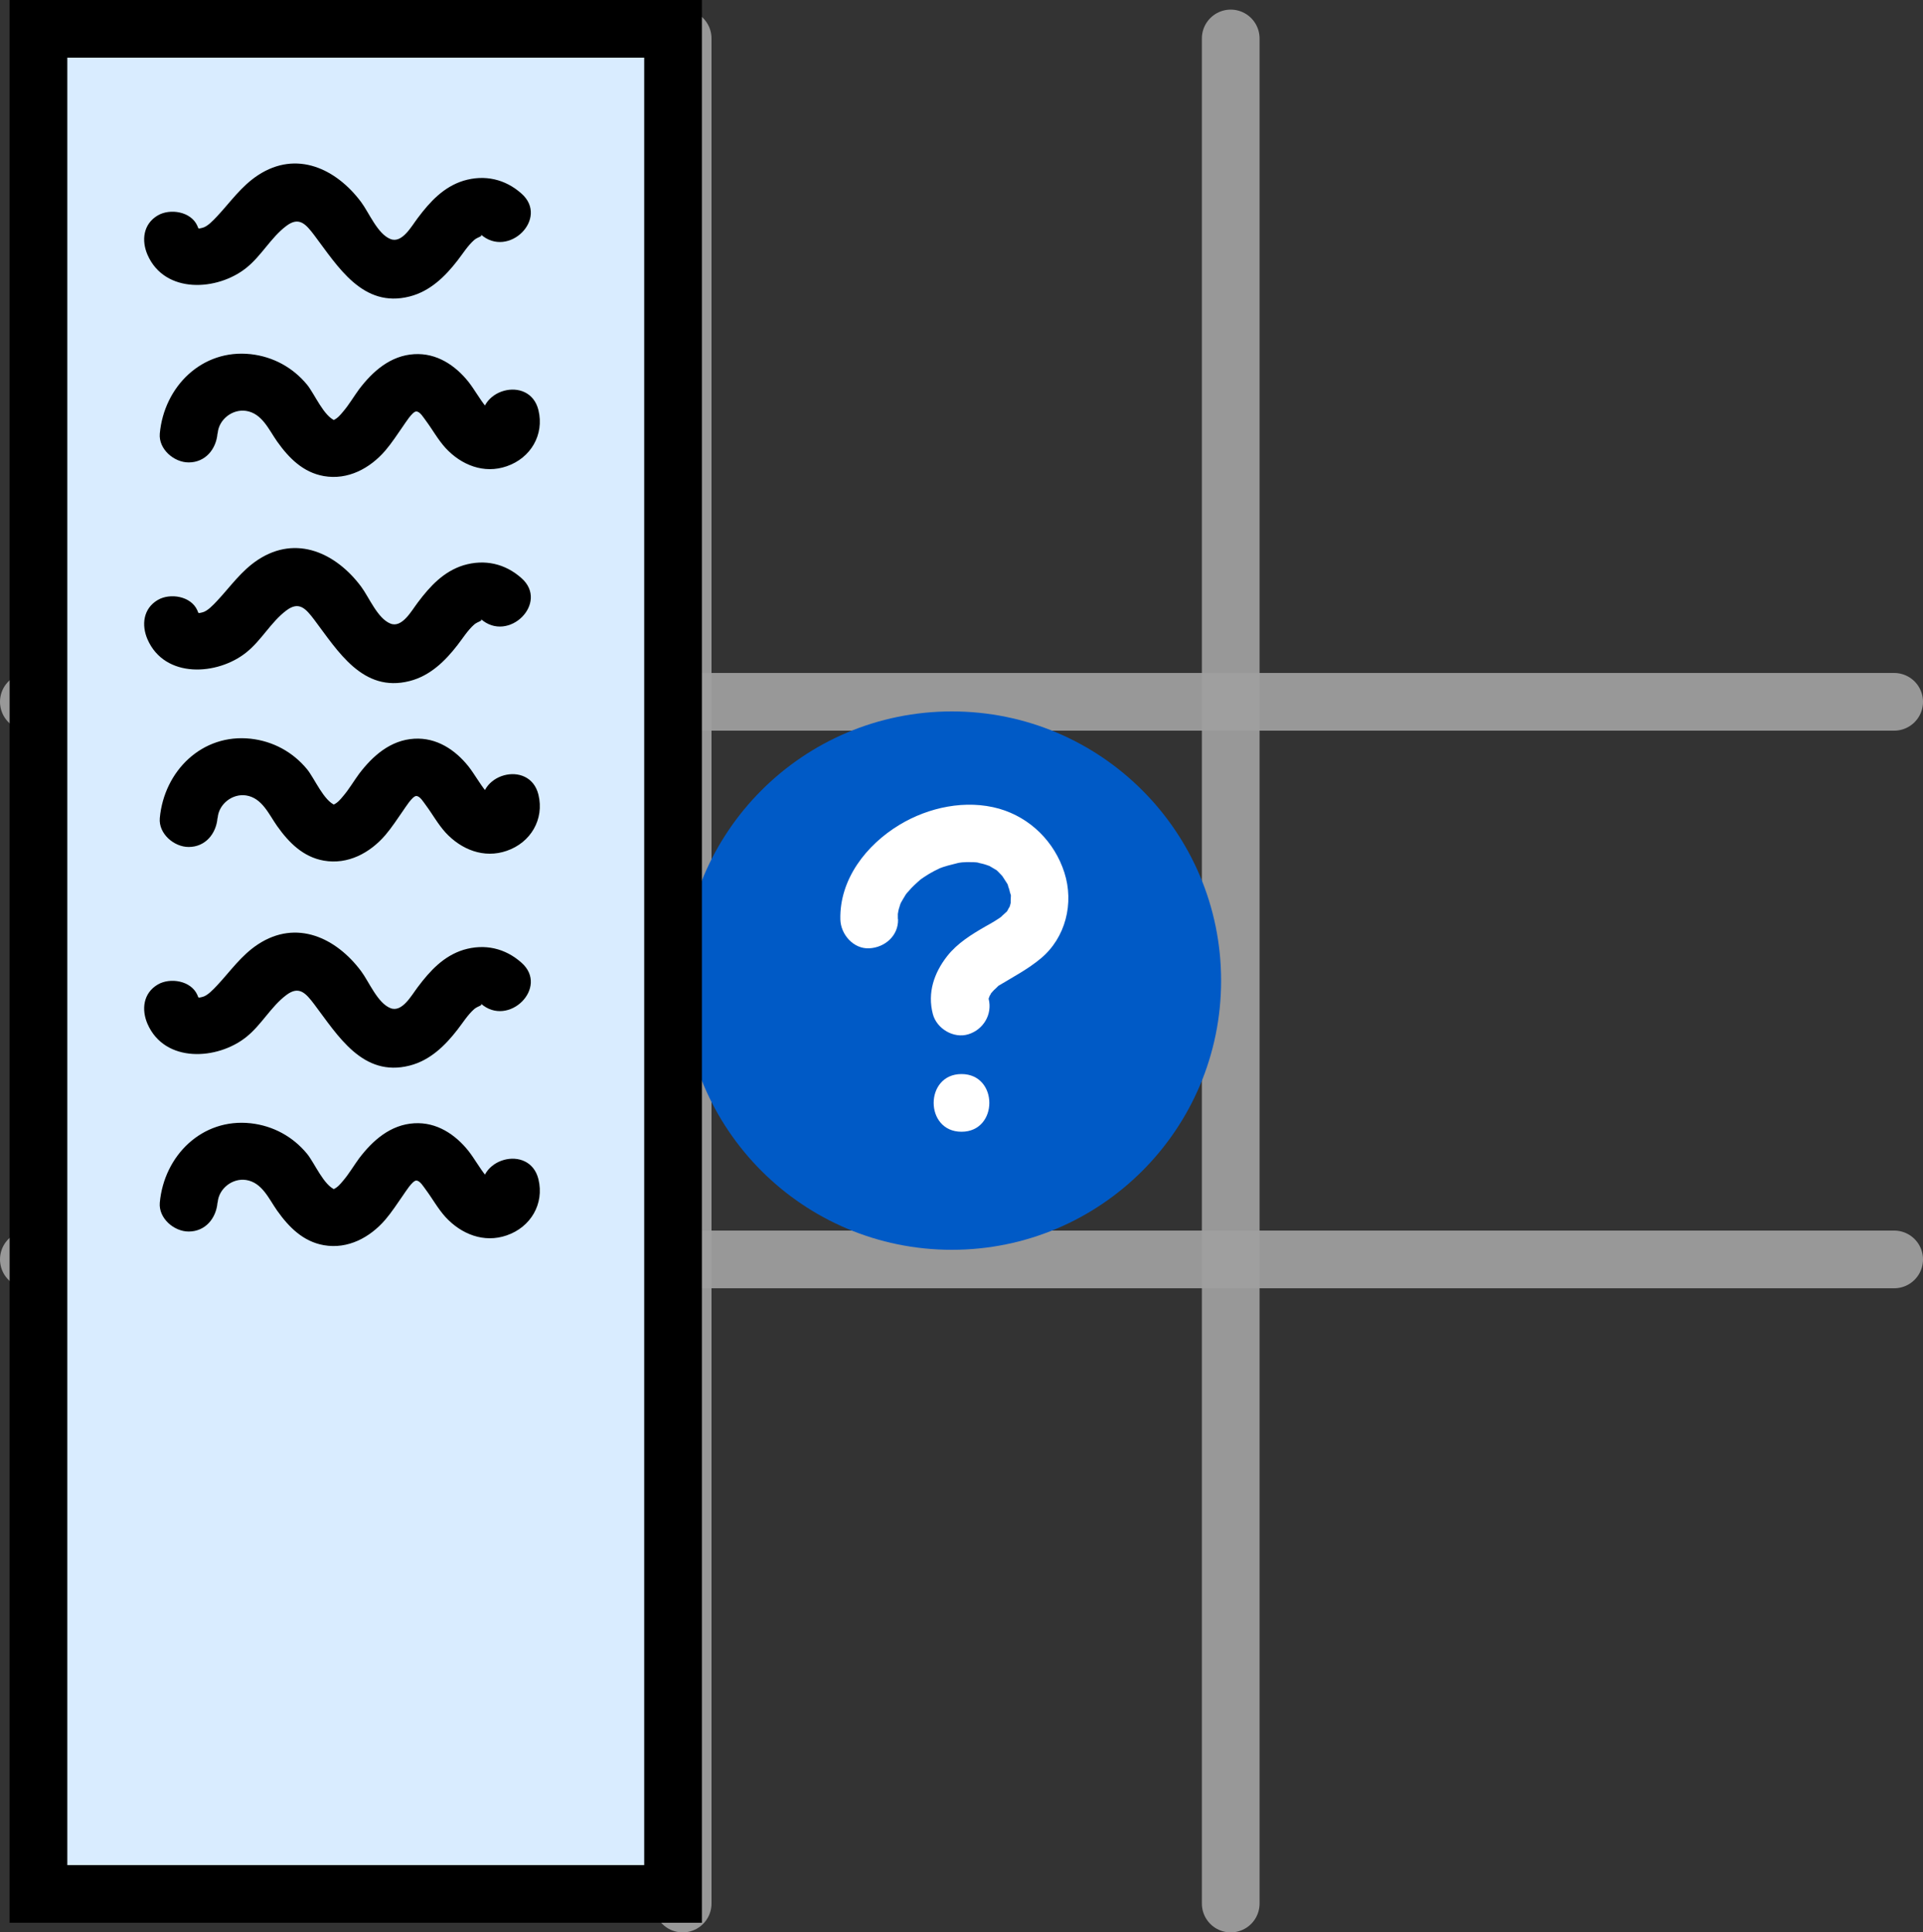
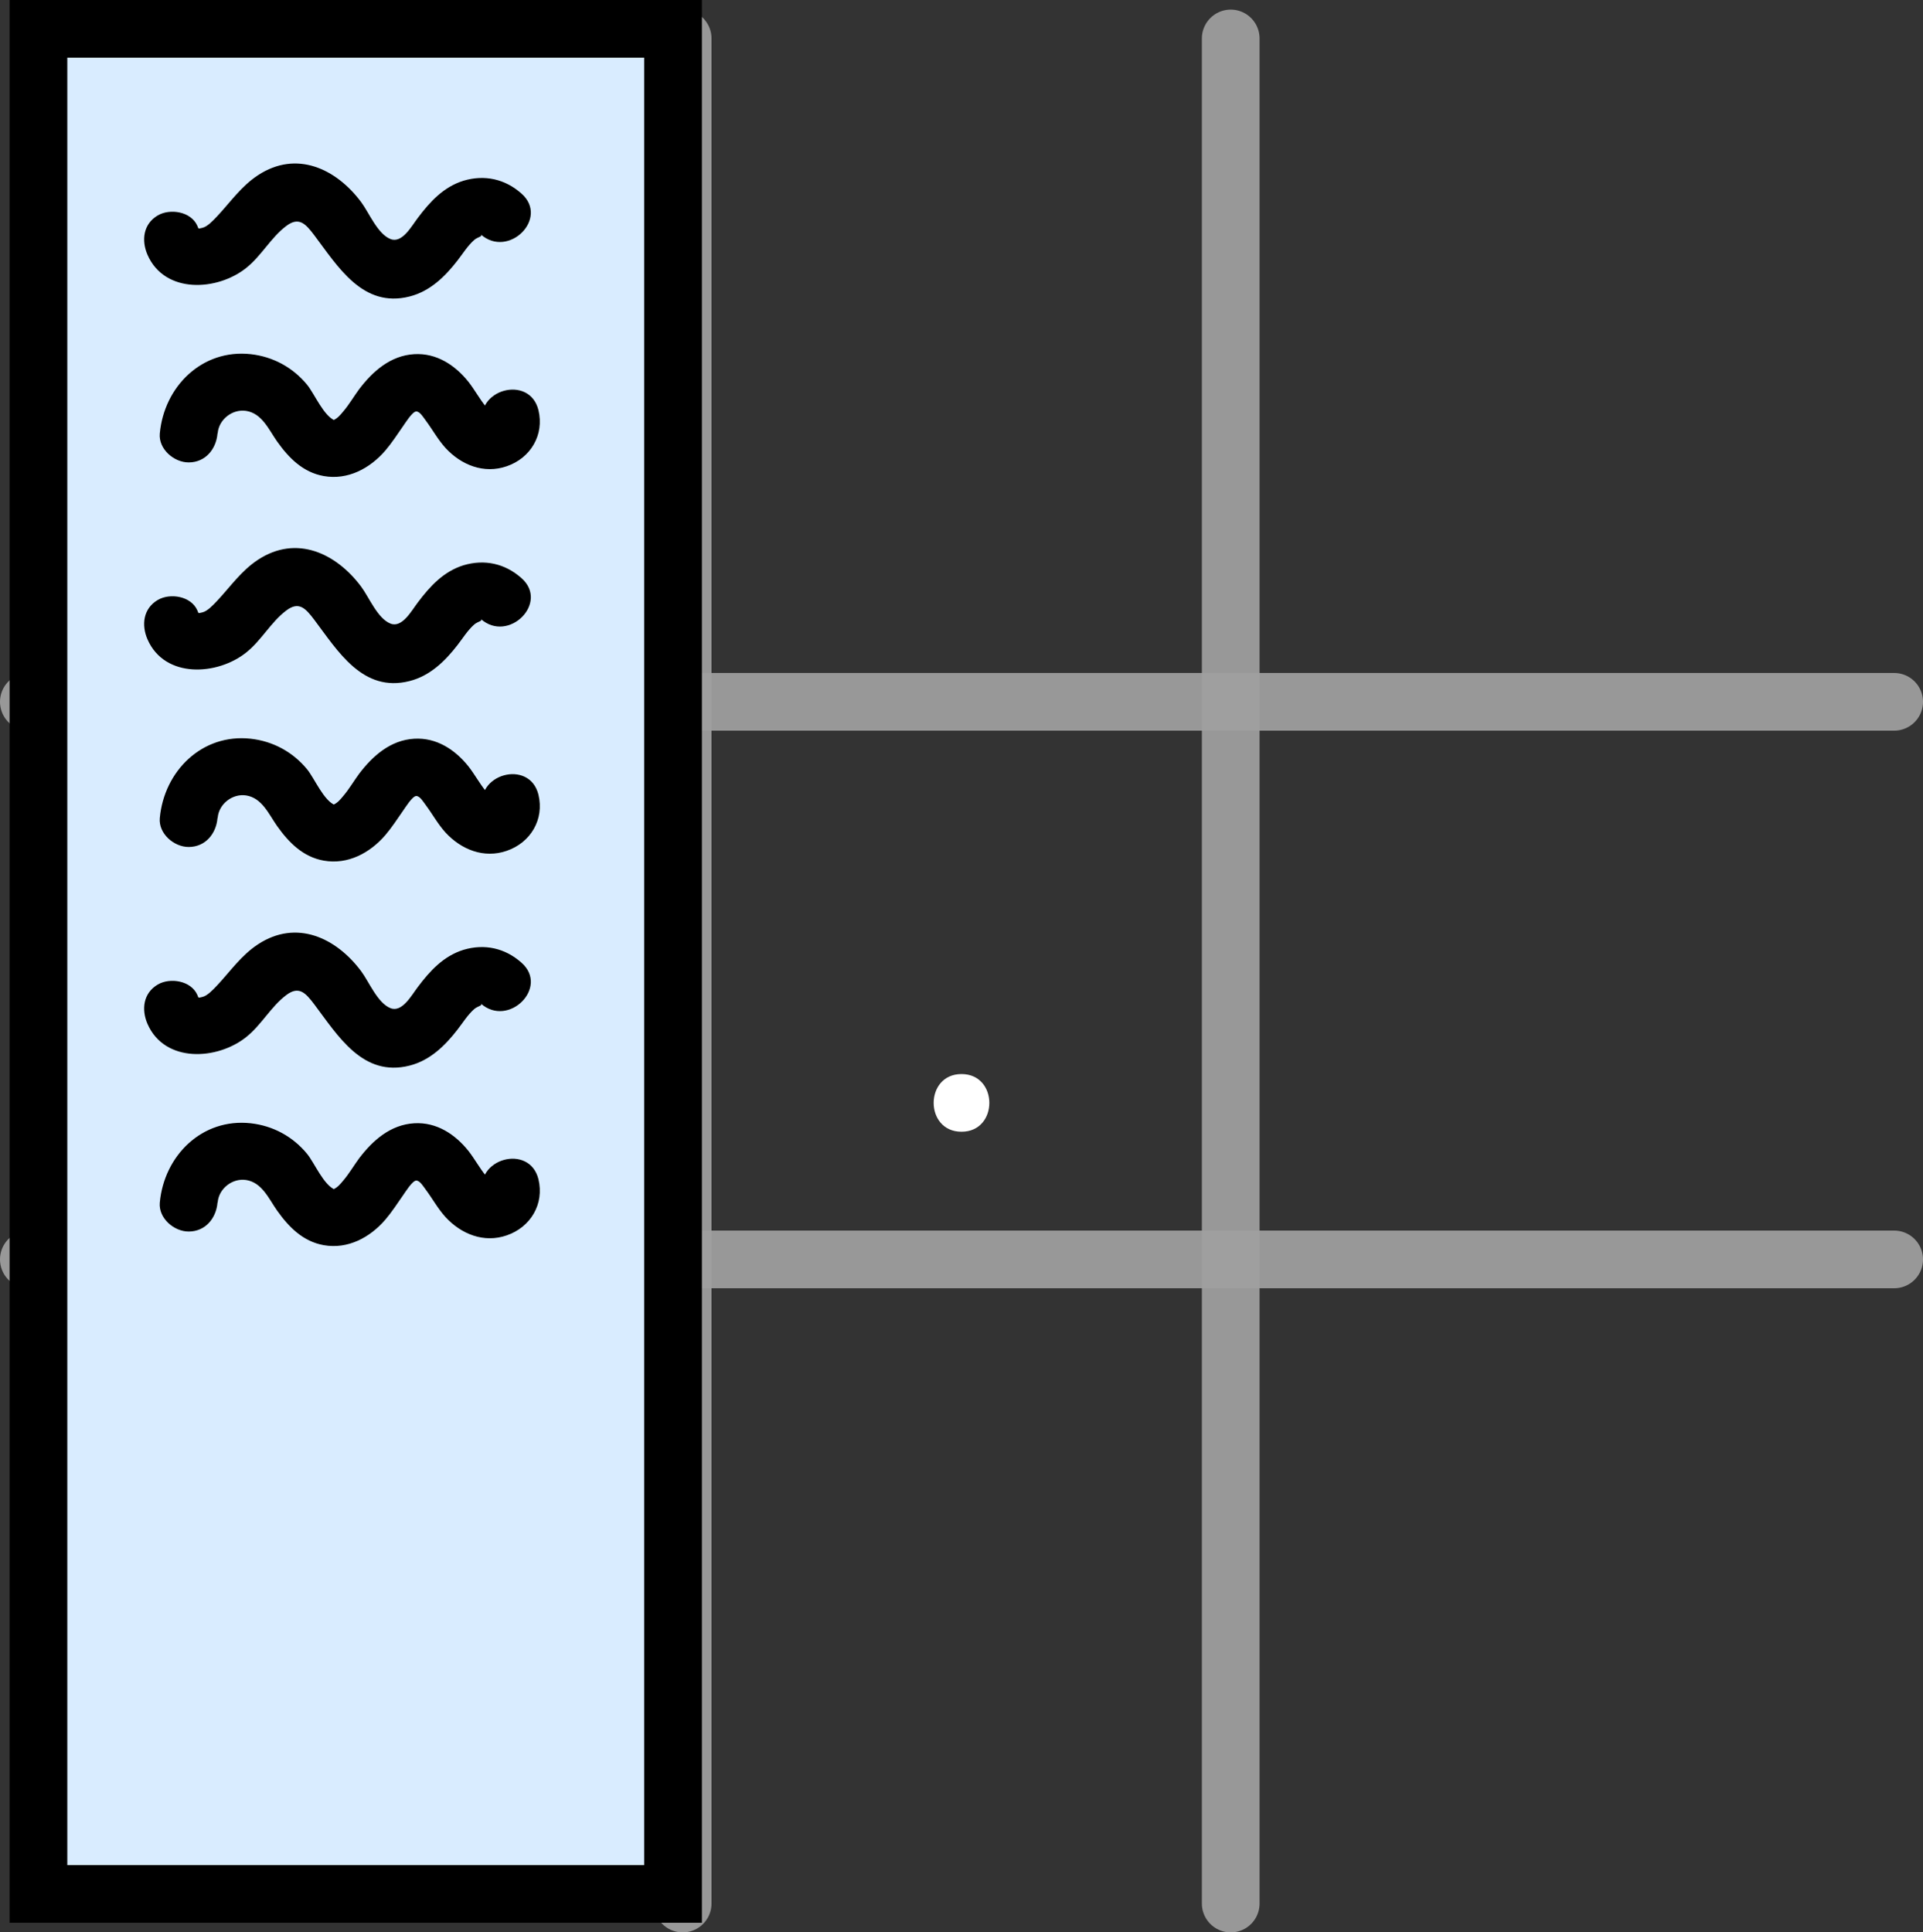
<svg xmlns="http://www.w3.org/2000/svg" id="Layer_1" data-name="Layer 1" viewBox="0 0 100 100.5">
  <rect x="0" y="0" width="100" height="100.5" fill="#333333" stroke="none" />
  <defs>
    <style>
      .cls-1 {
        fill: none;
        opacity: .93;
        stroke: #a0a0a0;
        stroke-linecap: round;
      }

      .cls-1, .cls-2 {
        stroke-miterlimit: 10;
        stroke-width: 3px;
      }

      .cls-2 {
        fill: #d9ecff;
        stroke: #000;
      }

      .cls-3, .cls-4, .cls-5 {
        stroke-width: 0px;
      }

      .cls-4 {
        fill: #fff;
      }

      .cls-5 {
        fill: #005ac6;
      }
    </style>
  </defs>
  <line class="cls-1" x1="35.5" y1="2" x2="35.5" y2="99" />
  <line class="cls-1" x1="64" y1="2" x2="64" y2="99" />
  <line class="cls-1" x1="98.5" y1="36.5" x2="1.5" y2="36.5" />
  <line class="cls-1" x1="98.5" y1="65.5" x2="1.5" y2="65.5" />
  <g>
-     <circle class="cls-5" cx="49.5" cy="51" r="14" />
-     <path class="cls-4" d="M46.69,47.78c0-.09,0-.17,0-.26,0-.03.02-.24,0-.05-.02.2.02-.06.03-.11.01-.06.03-.12.05-.18.02-.08.05-.16.08-.24-.02.06-.13.26,0,.01.08-.15.17-.29.26-.44.03-.05.17-.23,0,0,.04-.05.08-.1.13-.15.1-.12.2-.23.31-.33.13-.12.26-.24.39-.35-.02.02-.19.13-.04.04.09-.06.18-.13.27-.18.13-.09.27-.16.41-.24.07-.04.45-.21.2-.11.34-.14.69-.22,1.05-.31.06-.01.3-.05,0-.01.07,0,.13-.01.2-.02.16-.01.31-.02.47-.01.09,0,.18,0,.27.01.08,0,.27.06,0,0,.17.04.35.07.52.13.08.03.17.06.25.09-.03-.01-.19-.1-.05-.01.11.07.23.13.34.2.22.14,0,0-.05-.04.05.05.11.09.16.15.1.1.2.21.29.32-.19-.23-.03-.02.04.1.04.07.18.25.18.34,0-.18-.07-.21-.03-.06.02.07.05.14.07.21.01.05.02.1.04.16.07.25.08.06.01-.03.05.07.02.28.02.37,0,.07-.01.14,0,.21,0,.18,0-.15.02-.14.01,0-.09.39-.11.4s.15-.27.05-.12c-.05.07-.09.15-.13.23s-.16.16.03-.03c-.05.05-.09.1-.13.14-.06.06-.36.31-.14.15-.28.21-.59.39-.9.56-.73.42-1.46.87-1.99,1.54-.69.88-1.04,1.91-.75,3.02.2.76,1.08,1.29,1.85,1.05s1.26-1.03,1.05-1.85c-.09-.35,0,.02,0,.02-.01,0,.05-.22-.02.03,0-.01.15-.37.05-.18-.09.17.06-.07.08-.11.08-.19-.14.14,0-.02.06-.07.12-.14.18-.2s.14-.12.2-.19c.11-.11-.15.09.07-.05.73-.44,1.49-.84,2.15-1.39,1.3-1.08,1.74-2.88,1.23-4.47s-1.76-2.85-3.39-3.32c-1.73-.49-3.67-.08-5.19.84-1.72,1.04-3.12,2.83-3.07,4.92.02.78.68,1.54,1.5,1.5s1.52-.66,1.5-1.5h0Z" />
    <path class="cls-4" d="M50,58.86c1.93,0,1.93-3,0-3s-1.93,3,0,3h0Z" />
  </g>
  <g>
    <rect class="cls-2" x="2" y="1.5" width="33" height="97" />
    <path class="cls-3" d="M11.32,22.53c.06-.72.77-1.27,1.48-1.16.83.13,1.18.98,1.61,1.59.61.86,1.35,1.61,2.43,1.8,1.25.22,2.4-.4,3.2-1.33.34-.4.63-.85.93-1.28.1-.14.47-.74.67-.75s.39.33.5.47c.35.47.63.99,1.03,1.43.82.89,2,1.36,3.18.95,1.25-.43,1.96-1.64,1.65-2.92-.46-1.87-3.35-1.08-2.89.8.4-.62.48-.86.25-.7.18.04.23.03.16-.02-.05-.11-.2-.19-.27-.28-.32-.4-.57-.86-.88-1.26-.7-.88-1.67-1.52-2.83-1.45-1.23.07-2.16.89-2.87,1.83-.28.38-.52.8-.83,1.16-.14.17-.29.35-.5.44-.11.05.05.01.1.03-.6-.22-1.08-1.39-1.47-1.87-.74-.9-1.77-1.46-2.93-1.59-2.54-.28-4.51,1.69-4.73,4.13-.07.81.74,1.5,1.5,1.5.87,0,1.43-.69,1.5-1.5h0Z" />
    <path class="cls-3" d="M7.67,13.25c.9,2.06,3.65,1.88,5.14.68.79-.63,1.28-1.58,2.08-2.18.66-.5,1.01-.1,1.45.48,1.23,1.63,2.52,3.81,4.96,3.19,1.06-.27,1.84-1.03,2.49-1.87.28-.36.53-.77.87-1.07.2-.17.47-.18.34-.29,1.44,1.28,3.57-.84,2.12-2.12-.85-.76-1.92-1-3.02-.67-1.03.32-1.74,1.09-2.37,1.93-.33.43-.82,1.35-1.43,1.1-.67-.27-1.11-1.37-1.52-1.92-1.3-1.74-3.36-2.71-5.36-1.4-.87.57-1.43,1.39-2.13,2.14-.19.2-.5.54-.77.6-.24.05-.18.07-.26-.11-.33-.74-1.41-.91-2.05-.54-.77.45-.86,1.31-.54,2.05h0Z" />
    <path class="cls-3" d="M11.32,42.53c.06-.72.77-1.27,1.48-1.16.83.13,1.18.98,1.61,1.59.61.86,1.35,1.61,2.43,1.8,1.25.22,2.4-.4,3.2-1.33.34-.4.63-.85.93-1.28.1-.14.47-.74.67-.75s.39.33.5.47c.35.47.63.99,1.03,1.43.82.89,2,1.36,3.18.95,1.25-.43,1.96-1.64,1.65-2.92-.46-1.87-3.35-1.08-2.89.8.4-.62.48-.86.25-.7.18.04.23.03.16-.02-.05-.11-.2-.19-.27-.28-.32-.4-.57-.86-.88-1.26-.7-.88-1.67-1.52-2.83-1.45-1.23.07-2.16.89-2.87,1.83-.28.38-.52.8-.83,1.16-.14.17-.29.35-.5.44-.11.05.05.01.1.03-.6-.22-1.08-1.39-1.47-1.87-.74-.9-1.77-1.46-2.93-1.59-2.54-.28-4.51,1.69-4.73,4.13-.07.81.74,1.5,1.5,1.5.87,0,1.43-.69,1.5-1.5h0Z" />
    <path class="cls-3" d="M7.67,33.25c.9,2.06,3.65,1.88,5.14.68.79-.63,1.28-1.58,2.08-2.18.66-.5,1.01-.1,1.45.48,1.23,1.63,2.52,3.81,4.96,3.19,1.06-.27,1.84-1.03,2.49-1.87.28-.36.53-.77.87-1.07.2-.17.47-.18.34-.29,1.44,1.28,3.57-.84,2.12-2.12-.85-.76-1.92-1-3.02-.67-1.03.32-1.74,1.09-2.37,1.93-.33.43-.82,1.35-1.43,1.1-.67-.27-1.11-1.37-1.52-1.92-1.3-1.74-3.36-2.71-5.36-1.4-.87.57-1.43,1.39-2.13,2.14-.19.2-.5.54-.77.6-.24.05-.18.07-.26-.11-.33-.74-1.41-.91-2.05-.54-.77.45-.86,1.31-.54,2.05h0Z" />
    <path class="cls-3" d="M11.32,62.53c.06-.72.77-1.27,1.48-1.16.83.13,1.18.98,1.61,1.59.61.86,1.35,1.61,2.43,1.8,1.25.22,2.4-.4,3.2-1.33.34-.4.63-.85.93-1.28.1-.14.47-.74.67-.75s.39.33.5.47c.35.47.63.99,1.03,1.43.82.89,2,1.36,3.18.95,1.25-.43,1.96-1.64,1.65-2.92-.46-1.87-3.35-1.08-2.89.8.4-.62.48-.86.25-.7.18.04.23.03.16-.02-.05-.11-.2-.19-.27-.28-.32-.4-.57-.86-.88-1.26-.7-.88-1.67-1.52-2.83-1.45-1.23.07-2.16.89-2.87,1.83-.28.38-.52.8-.83,1.16-.14.17-.29.35-.5.44-.11.05.05.01.1.03-.6-.22-1.08-1.39-1.47-1.87-.74-.9-1.77-1.46-2.93-1.59-2.54-.28-4.51,1.69-4.73,4.13-.07.81.74,1.5,1.5,1.5.87,0,1.43-.69,1.5-1.5h0Z" />
    <path class="cls-3" d="M7.67,53.25c.9,2.06,3.65,1.88,5.14.68.79-.63,1.28-1.58,2.08-2.18.66-.5,1.01-.1,1.45.48,1.23,1.63,2.52,3.81,4.96,3.19,1.06-.27,1.84-1.03,2.49-1.87.28-.36.53-.77.87-1.07.2-.17.47-.18.34-.29,1.44,1.28,3.57-.84,2.12-2.12-.85-.76-1.92-1-3.02-.67-1.03.32-1.74,1.09-2.37,1.93-.33.43-.82,1.35-1.43,1.1-.67-.27-1.11-1.37-1.52-1.92-1.3-1.74-3.36-2.71-5.36-1.4-.87.57-1.43,1.39-2.13,2.14-.19.2-.5.54-.77.6-.24.05-.18.07-.26-.11-.33-.74-1.41-.91-2.05-.54-.77.45-.86,1.31-.54,2.05h0Z" />
  </g>
</svg>